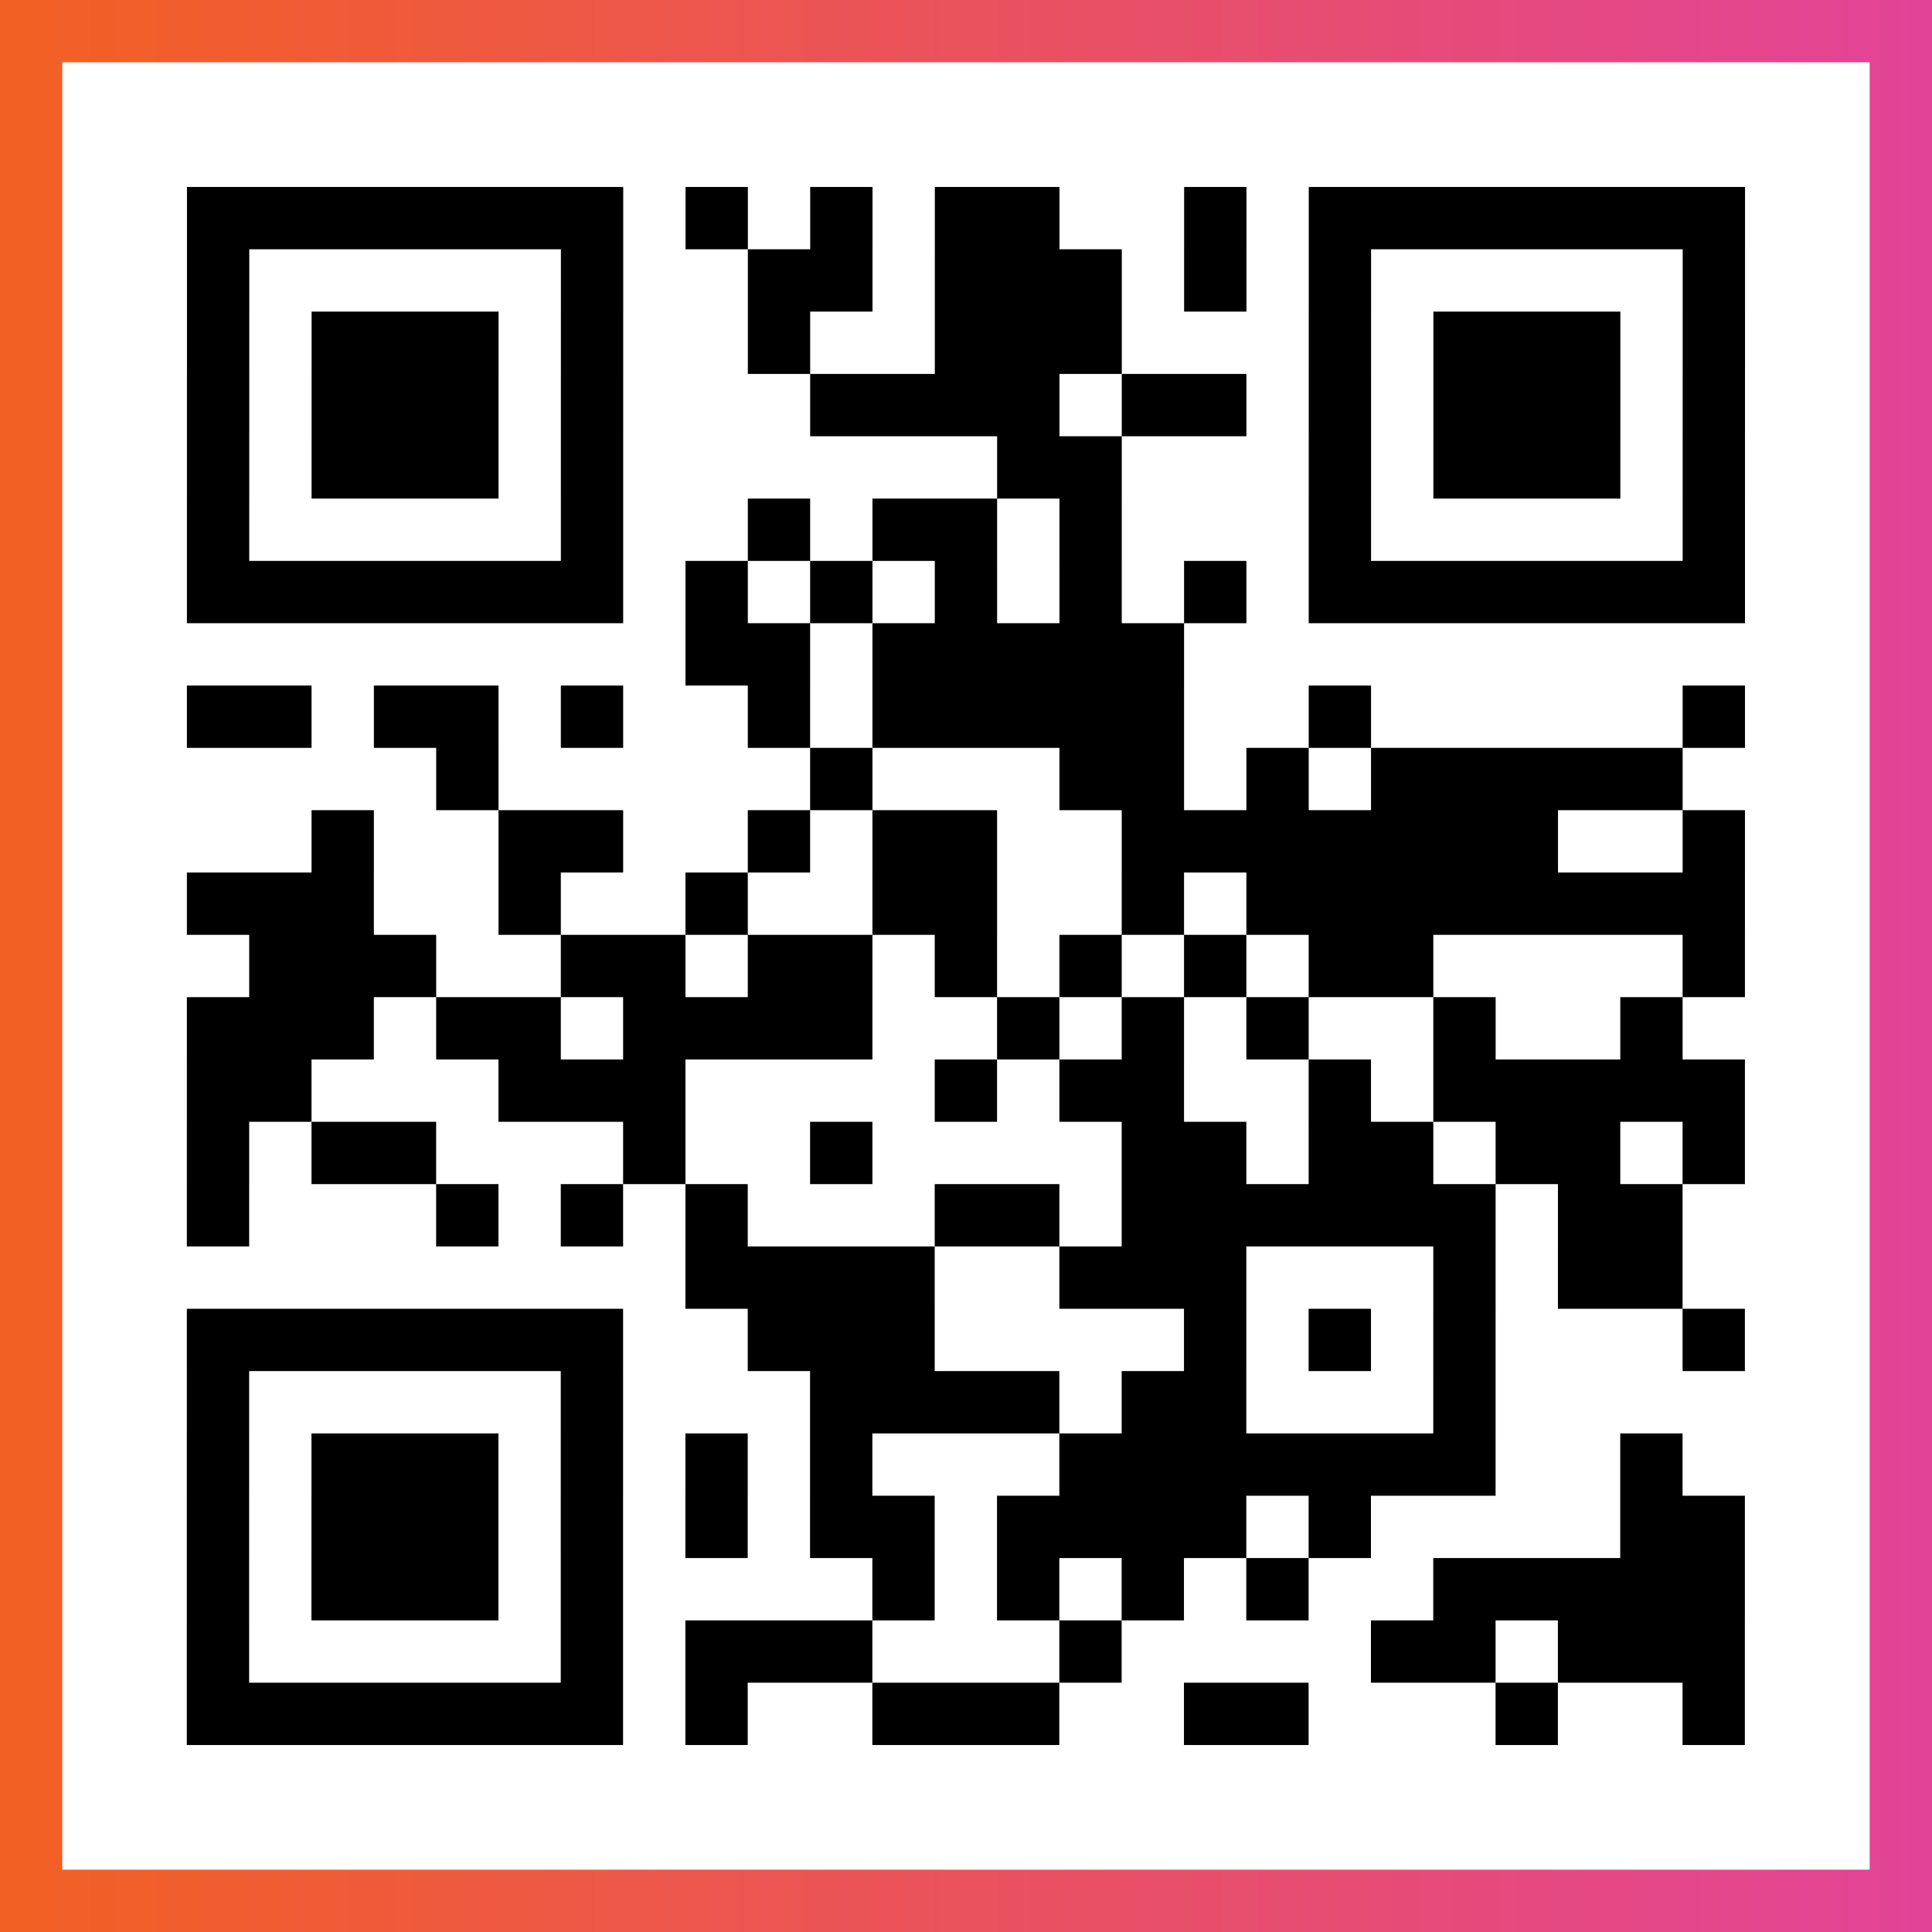
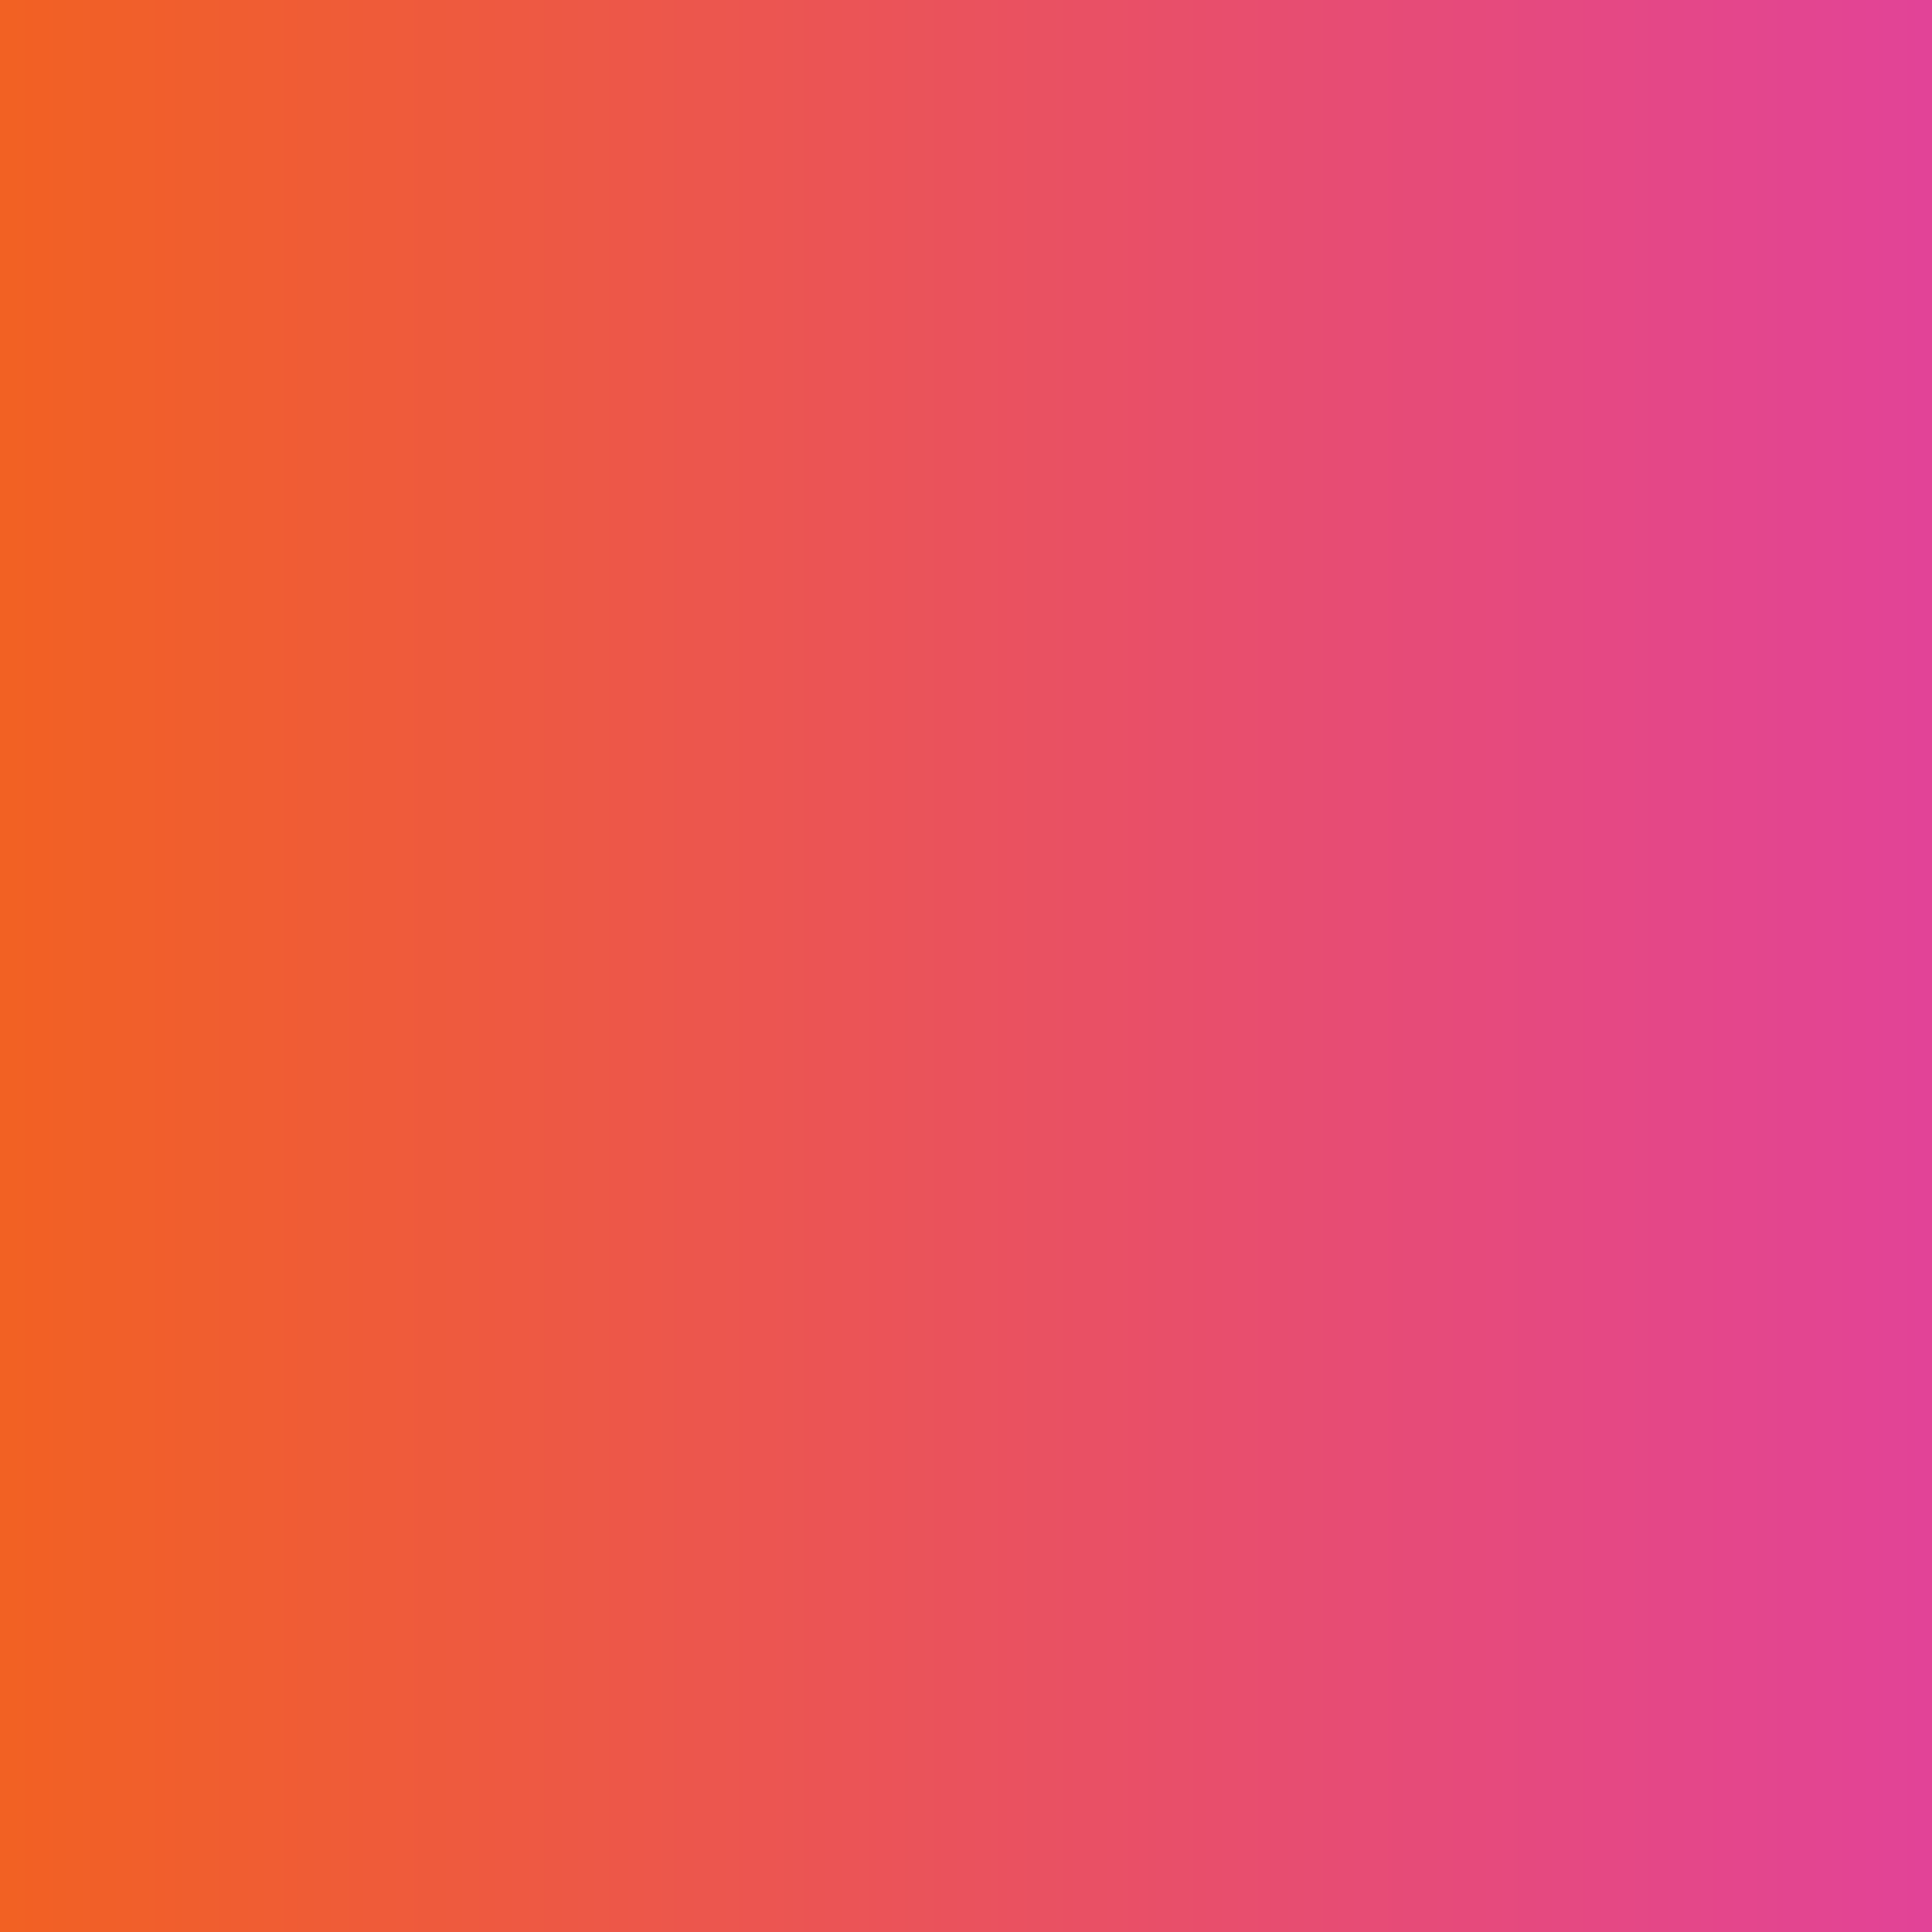
<svg xmlns="http://www.w3.org/2000/svg" viewBox="-1 -1 31 31" width="93" height="93">
  <rect x="-1" y="-1" width="31" height="31" fill="#333333" stroke="none" />
  <defs>
    <linearGradient id="primary">
      <stop class="start" offset="0%" stop-color="#f26122" />
      <stop class="stop" offset="100%" stop-color="#e24398" />
    </linearGradient>
  </defs>
  <rect x="-1" y="-1" width="31" height="31" fill="url(#primary)" />
-   <rect x="0" y="0" width="29" height="29" fill="#fff" />
-   <path stroke="#000" d="M2 2.5h7m1 0h1m1 0h1m1 0h2m2 0h1m1 0h7m-25 1h1m5 0h1m2 0h2m1 0h3m1 0h1m1 0h1m5 0h1m-25 1h1m1 0h3m1 0h1m2 0h1m2 0h3m3 0h1m1 0h3m1 0h1m-25 1h1m1 0h3m1 0h1m3 0h4m1 0h2m1 0h1m1 0h3m1 0h1m-25 1h1m1 0h3m1 0h1m6 0h2m3 0h1m1 0h3m1 0h1m-25 1h1m5 0h1m2 0h1m1 0h2m1 0h1m3 0h1m5 0h1m-25 1h7m1 0h1m1 0h1m1 0h1m1 0h1m1 0h1m1 0h7m-17 1h2m1 0h5m-16 1h2m1 0h2m1 0h1m2 0h1m1 0h5m2 0h1m5 0h1m-21 1h1m5 0h1m3 0h2m1 0h1m1 0h5m-22 1h1m2 0h2m2 0h1m1 0h2m2 0h7m2 0h1m-25 1h3m2 0h1m2 0h1m2 0h2m2 0h1m1 0h8m-24 1h3m2 0h2m1 0h2m1 0h1m1 0h1m1 0h1m1 0h2m4 0h1m-25 1h3m1 0h2m1 0h4m2 0h1m1 0h1m1 0h1m2 0h1m2 0h1m-24 1h2m3 0h3m4 0h1m1 0h2m2 0h1m1 0h5m-25 1h1m1 0h2m3 0h1m2 0h1m4 0h2m1 0h2m1 0h2m1 0h1m-25 1h1m3 0h1m1 0h1m1 0h1m3 0h2m1 0h6m1 0h2m-16 1h4m2 0h3m3 0h1m1 0h2m-24 1h7m2 0h3m4 0h1m1 0h1m1 0h1m3 0h1m-25 1h1m5 0h1m3 0h4m1 0h2m3 0h1m-21 1h1m1 0h3m1 0h1m1 0h1m1 0h1m3 0h7m2 0h1m-24 1h1m1 0h3m1 0h1m1 0h1m1 0h2m1 0h4m1 0h1m4 0h2m-25 1h1m1 0h3m1 0h1m4 0h1m1 0h1m1 0h1m1 0h1m2 0h5m-25 1h1m5 0h1m1 0h3m3 0h1m4 0h2m1 0h3m-25 1h7m1 0h1m2 0h3m2 0h2m3 0h1m2 0h1" />
</svg>